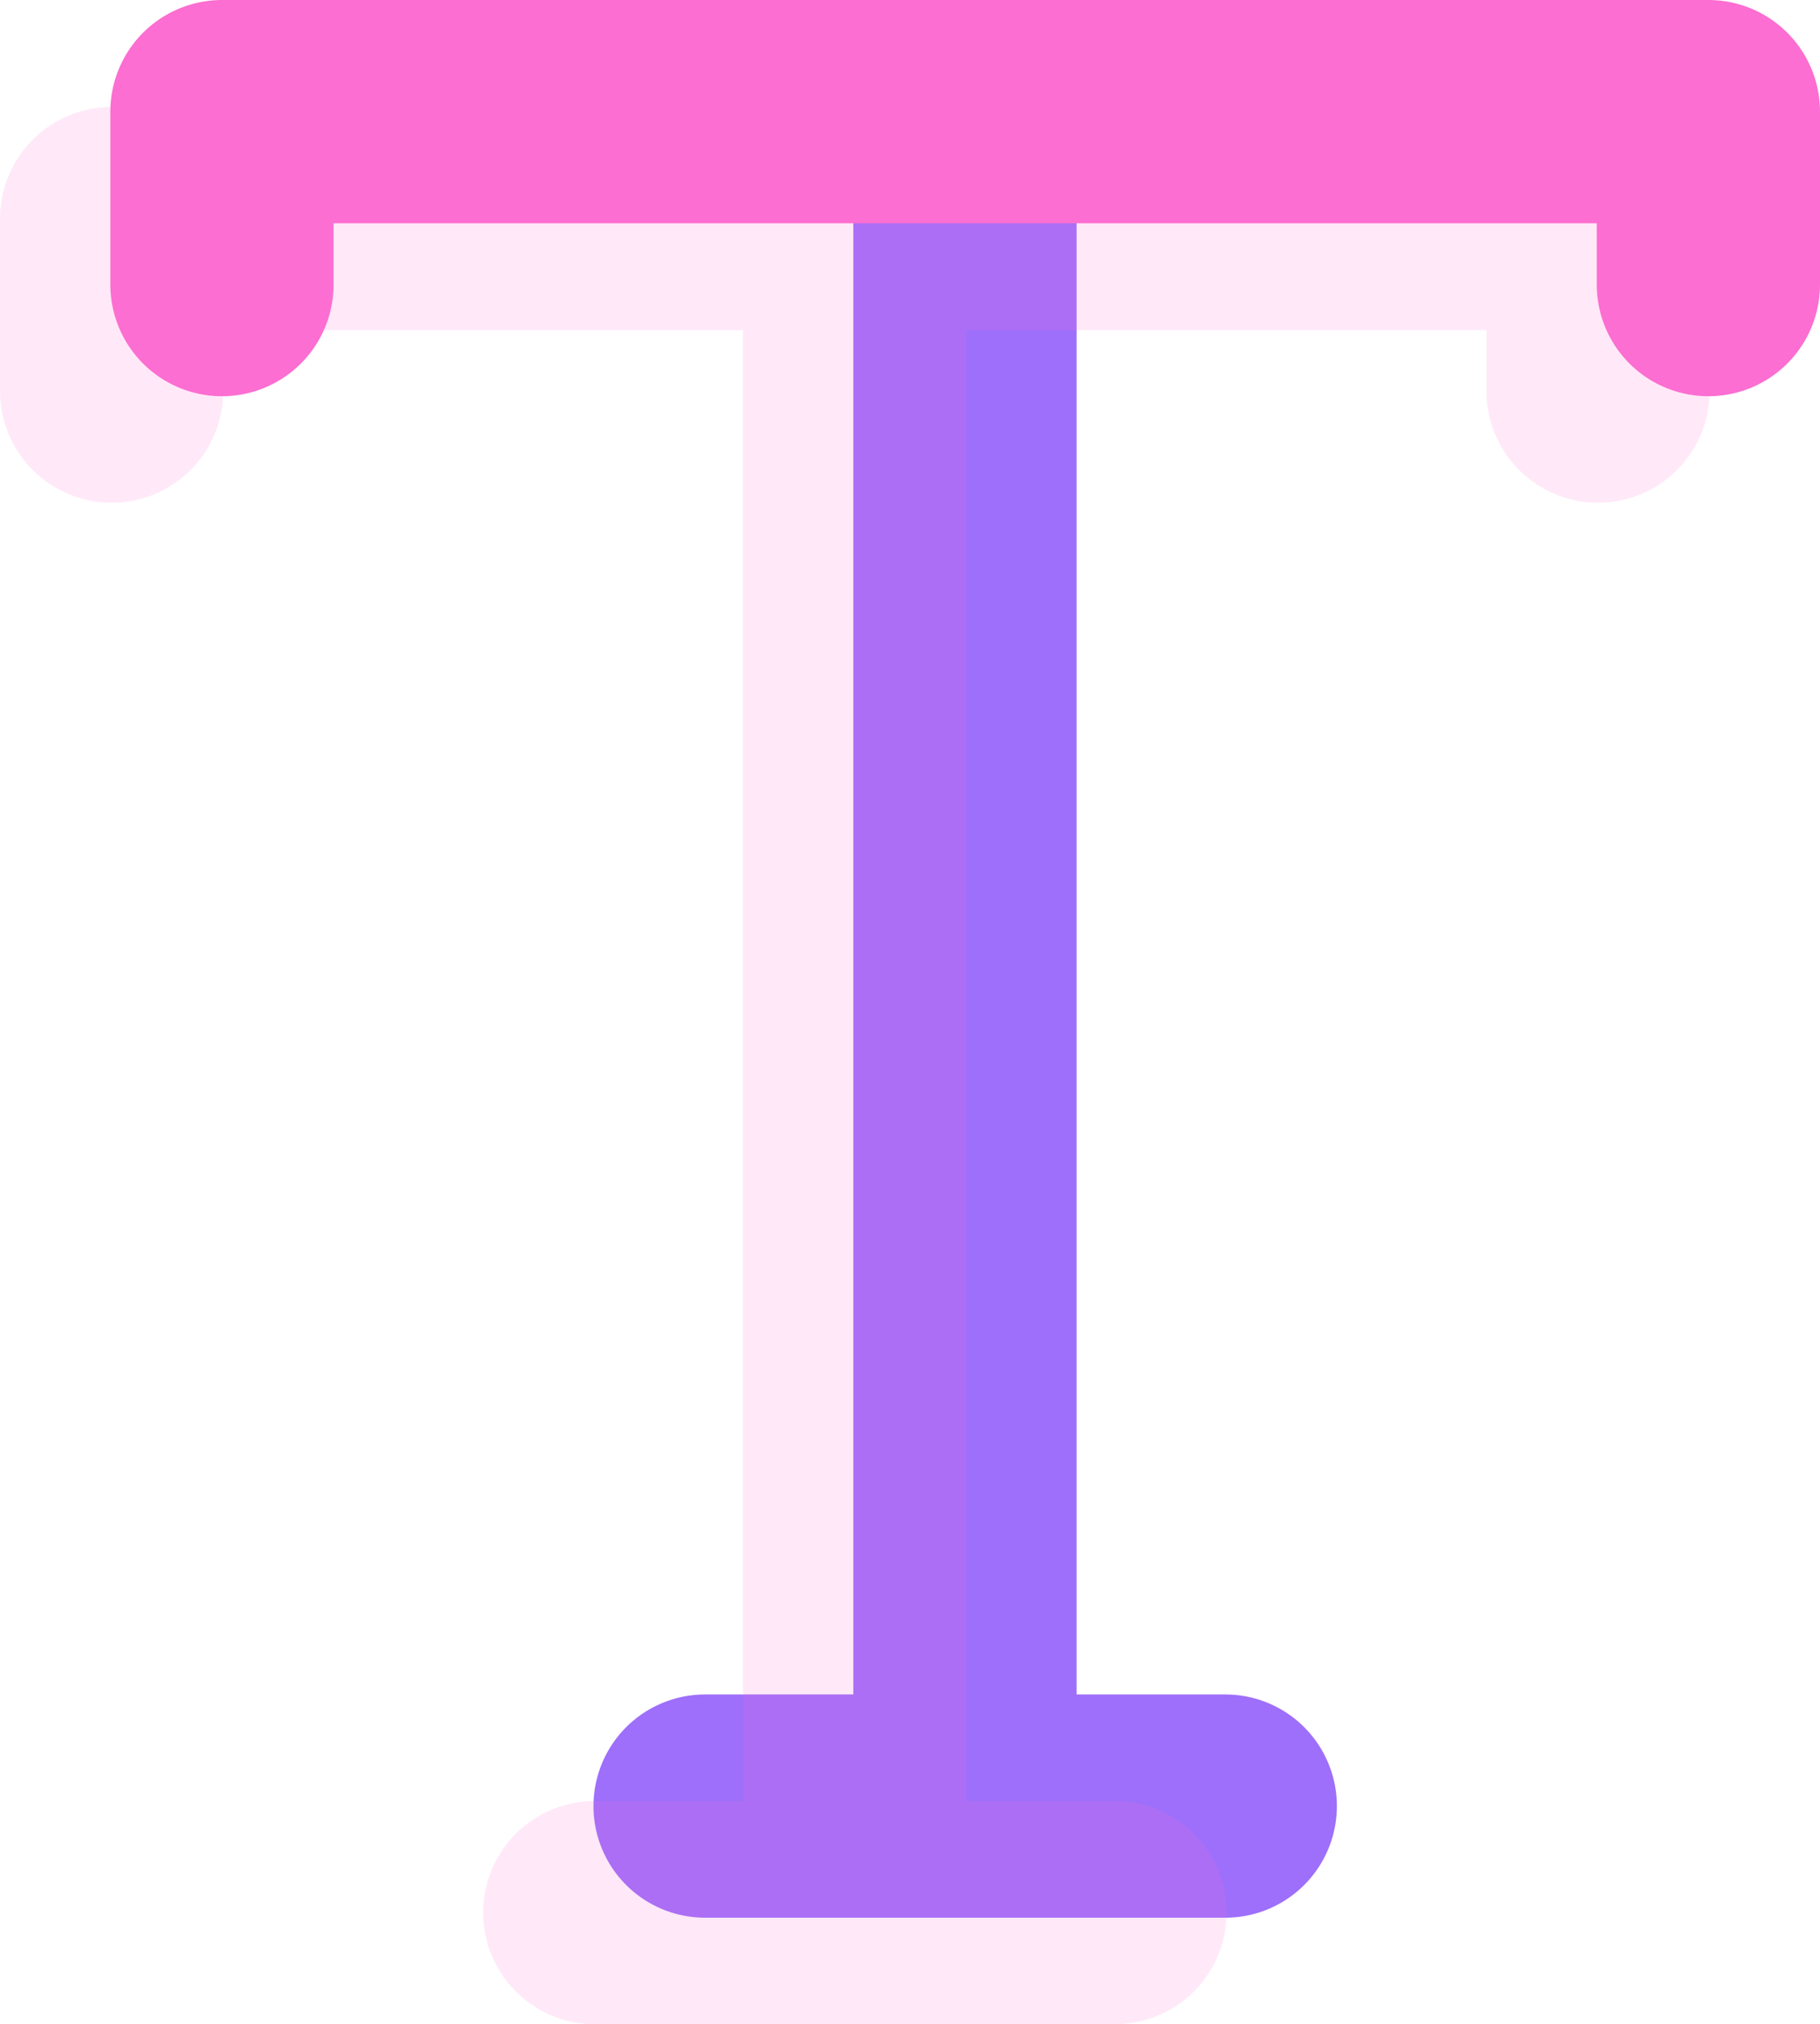
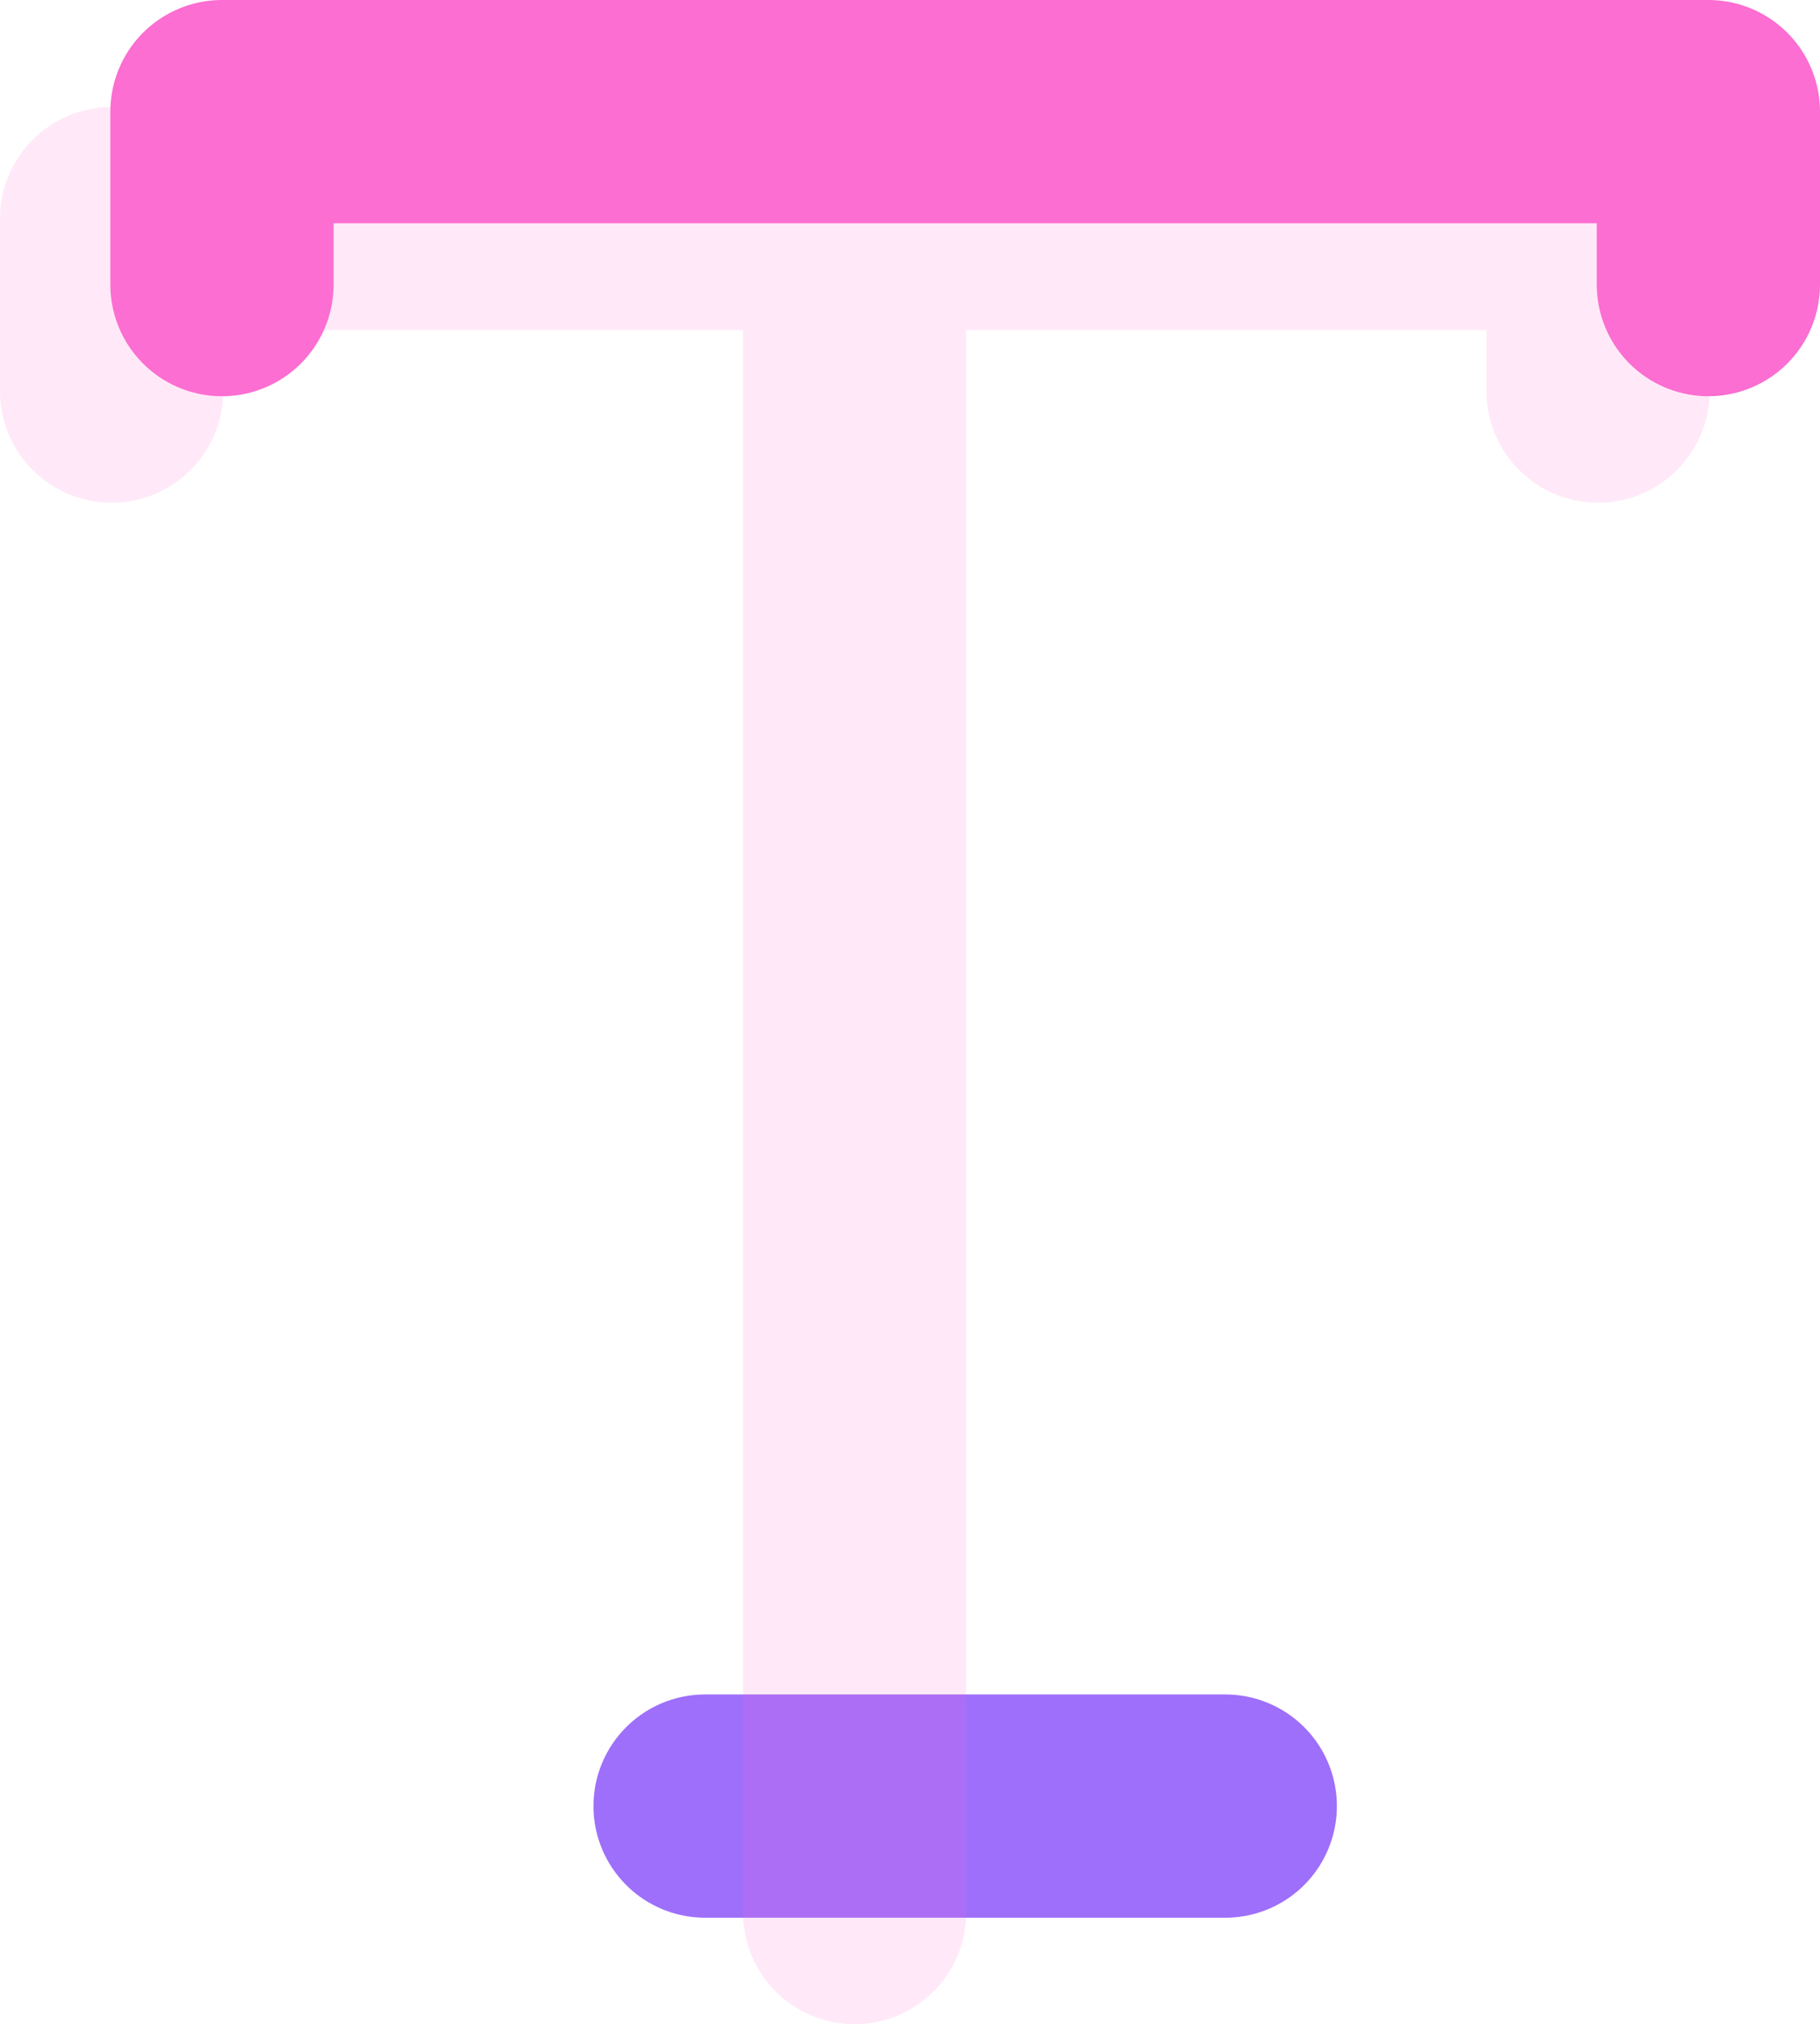
<svg xmlns="http://www.w3.org/2000/svg" id="Capa_2" viewBox="0 0 42.72 47.51">
  <defs>
    <style>.cls-1{stroke:#fc6ed1;}.cls-1,.cls-2{fill:none;stroke-linecap:round;stroke-linejoin:round;stroke-width:5.24px;}.cls-2{stroke:#9e6ffa;}.cls-3{opacity:.15;}</style>
  </defs>
  <g id="Capa_1-2">
    <line class="cls-2" x1="16.55" y1="42.39" x2="28.76" y2="42.39" />
-     <line class="cls-2" x1="22.65" y1="2.62" x2="22.65" y2="42.39" />
    <polyline class="cls-1" points="5.21 6.68 5.21 2.62 40.1 2.62 40.1 6.68" />
    <g class="cls-3">
-       <line class="cls-1" x1="13.96" y1="44.89" x2="26.17" y2="44.89" />
      <line class="cls-1" x1="20.06" y1="5.13" x2="20.06" y2="44.89" />
      <polyline class="cls-1" points="2.62 9.18 2.62 5.13 37.51 5.13 37.51 9.18" />
    </g>
  </g>
</svg>